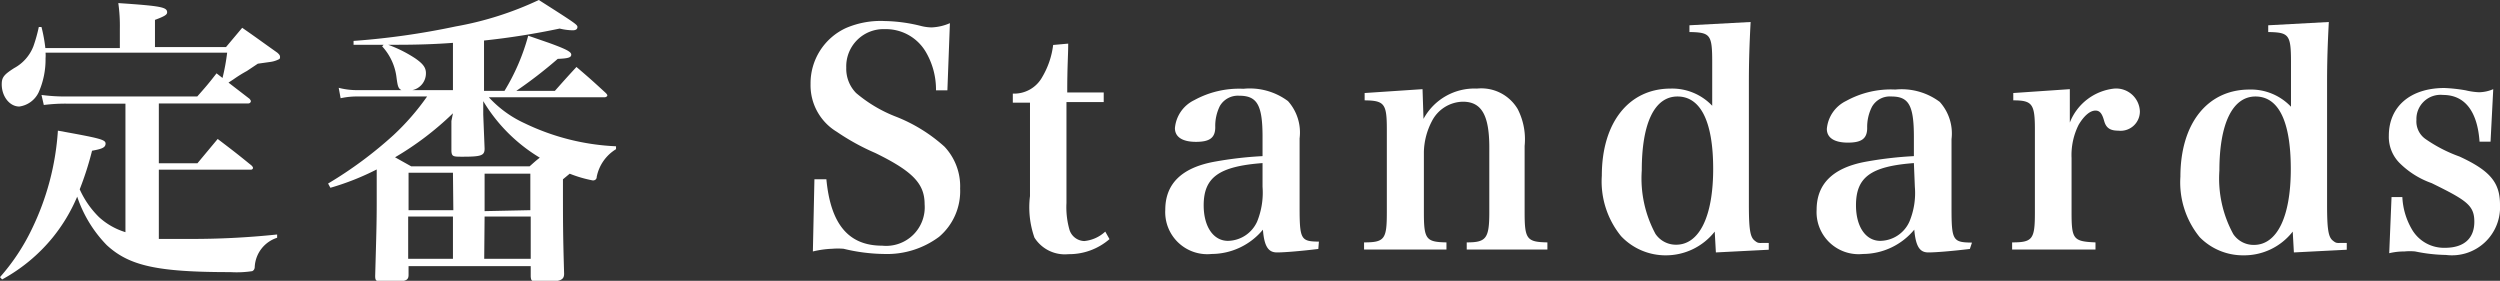
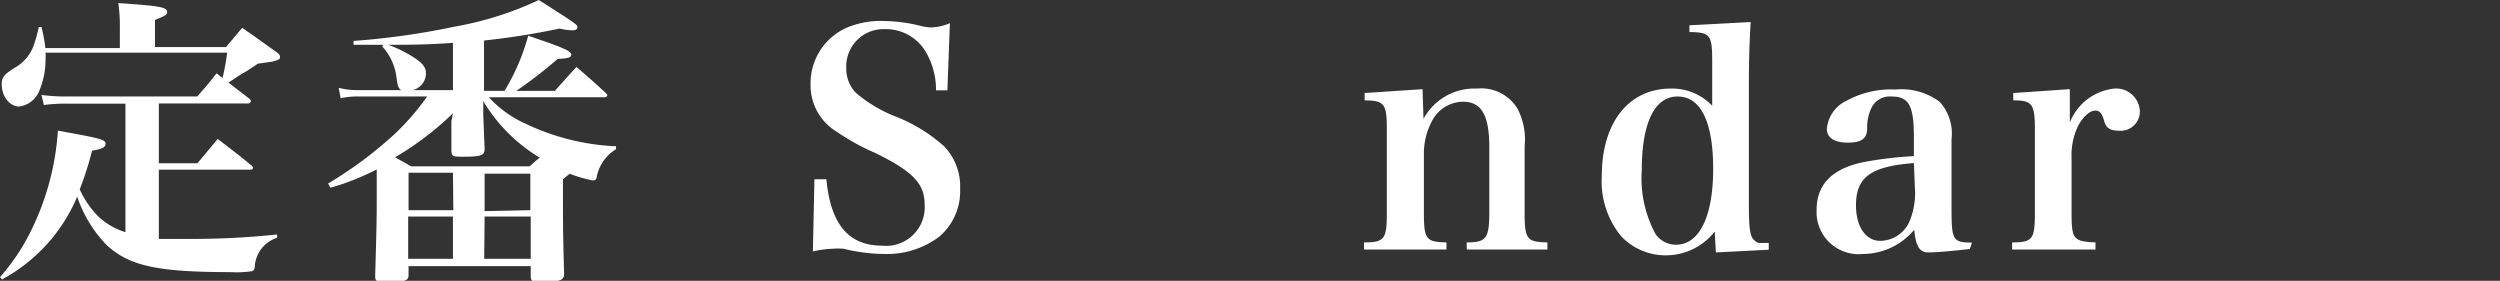
<svg xmlns="http://www.w3.org/2000/svg" viewBox="0 0 129.54 14.55">
  <rect x="0" y="0" width="129.54" height="14.55" fill="#333333" stroke="none" />
  <defs>
    <style>.cls-1{fill:#fff;}</style>
  </defs>
  <title>gnav_syuntoteiban_teiban</title>
  <g id="レイヤー_2" data-name="レイヤー 2">
    <g id="レイヤー_1-2" data-name="レイヤー 1">
      <path class="cls-1" d="M11.71,2.44l.84-1c.78.54,1,.71,1.82,1.29.1.09.14.14.14.22s0,.1-.12.15a1.36,1.36,0,0,1-.39.11l-.64.09-.57.38a6.88,6.88,0,0,0-.69.43l-.26.17,1.09.84a.42.42,0,0,1,.07.11.13.13,0,0,1-.13.13H8.23V8.46h2L11.28,7.2c.76.58,1,.76,1.77,1.39,0,0,.06.07.06.11a.1.1,0,0,1-.11.09H8.23v3.59c.57,0,.92,0,1.52,0a42,42,0,0,0,4.61-.23v.17a1.67,1.67,0,0,0-1.16,1.5c0,.14-.07.2-.13.23a5.36,5.36,0,0,1-1.13.05c-3.78,0-5.24-.32-6.41-1.4A6.59,6.59,0,0,1,4,10.19a8.79,8.79,0,0,1-1.28,2.13A8.84,8.84,0,0,1,.11,14.48L0,14.36a10.81,10.81,0,0,0,1.65-2.49A13.67,13.67,0,0,0,3,6.77c2.16.39,2.47.46,2.47.67s-.2.28-.7.37a16.14,16.14,0,0,1-.64,2,4.74,4.74,0,0,0,1,1.44,3.56,3.56,0,0,0,1.37.78V5.37H3.44a8.91,8.91,0,0,0-1.17.07l-.12-.52A9.49,9.49,0,0,0,3.45,5h6.77c.45-.51.59-.67,1-1.2l.31.24a10.74,10.74,0,0,0,.24-1.31H2.36a1.74,1.74,0,0,1,0,.29A4.18,4.18,0,0,1,2,4.79a1.31,1.31,0,0,1-1,.73C.5,5.52.09,5,.09,4.37c0-.36.11-.5.64-.84a2.18,2.18,0,0,0,1-1.13,7.81,7.81,0,0,0,.28-1h.14a8,8,0,0,1,.2,1.09H6.21v-1A8.43,8.43,0,0,0,6.13.16C8.35.31,8.66.37,8.66.64c0,.12-.12.2-.63.39V2.44Z" />
      <path class="cls-1" d="M23.47,2.22c-.92.07-1.88.1-2.88.1-.65,0-1.16,0-2.27,0l0-.2a39,39,0,0,0,5.29-.75A17.11,17.11,0,0,0,27.92,0c1.9,1.21,2,1.28,2,1.4s-.1.17-.24.17A3,3,0,0,1,29,1.48a38.72,38.72,0,0,1-3.92.62V4.71h1.06a11,11,0,0,0,1.23-2.86l1.07.37c.88.32,1.16.46,1.16.61s-.16.2-.7.22a23.15,23.15,0,0,1-2.15,1.66h2c.48-.54.63-.71,1.12-1.24.68.58.88.76,1.52,1.35.06.06.08.1.08.13s-.06.09-.14.09h-6a5.78,5.78,0,0,0,1.86,1.35,12.1,12.1,0,0,0,4.73,1.19v.15a2.17,2.17,0,0,0-1,1.43c0,.13-.09.19-.2.19A6.44,6.44,0,0,1,29.52,9l-.35.29c0,2.38,0,2.8.06,4.89,0,.34-.2.42-1.12.42-.53,0-.59,0-.61-.27v-.54H21.17v.45c0,.31-.16.36-1.06.36-.59,0-.67,0-.67-.3.06-2.16.08-2.75.08-3.86,0-.67,0-.67,0-1.66a13.46,13.46,0,0,1-2.4.95L17,9.51A21,21,0,0,0,20.39,7,12.56,12.56,0,0,0,22.13,5H18.57a3.88,3.88,0,0,0-.92.09l-.1-.54a3.76,3.76,0,0,0,1,.12H20.8c-.16-.09-.19-.18-.25-.62a2.89,2.89,0,0,0-.75-1.65l.14-.14a6.76,6.76,0,0,1,1.57.76c.42.29.56.49.56.77a.89.89,0,0,1-.7.88h2.1Zm0,3.65a15.71,15.71,0,0,1-3,2.28l.84.47h6.13c.26-.23.31-.28.53-.45a8.54,8.54,0,0,1-2.93-2.93v.7l.07,1.76c0,.36-.17.42-1.14.42-.48,0-.56,0-.58-.29,0-.46,0-1.13,0-1.56Zm0,3.08H21.17v1.94h2.32Zm-2.32,2.27v2.19h2.32V11.22Zm6.33-.33V9H25.11v1.94Zm-2.39,2.52H27.5V11.22H25.11Z" />
      <path class="cls-1" d="M42.2,9.29h.62c.22,2.33,1.15,3.44,2.89,3.44a2,2,0,0,0,2.2-2.15c0-1.06-.61-1.7-2.55-2.65a11.85,11.85,0,0,1-2-1.1A2.81,2.81,0,0,1,42,4.36a3.15,3.15,0,0,1,1.84-2.91,4.54,4.54,0,0,1,2-.36,8.25,8.25,0,0,1,1.9.26,2.35,2.35,0,0,0,.54.07,2.61,2.61,0,0,0,.94-.22l-.13,3.48H48.5A3.85,3.85,0,0,0,48,2.74a2.4,2.4,0,0,0-2.15-1.23,1.93,1.93,0,0,0-2,2,1.79,1.79,0,0,0,.51,1.31,7.21,7.21,0,0,0,2,1.2,8.26,8.26,0,0,1,2.58,1.58,3,3,0,0,1,.81,2.17,3.1,3.1,0,0,1-1.09,2.5,4.51,4.51,0,0,1-2.85.89,9.31,9.31,0,0,1-2.1-.27,3.73,3.73,0,0,0-.59,0,5,5,0,0,0-1,.14Z" />
-       <path class="cls-1" d="M55.26,10.52a4.25,4.25,0,0,0,.16,1.4.83.83,0,0,0,.76.57A1.85,1.85,0,0,0,57.27,12l.22.39a3.19,3.19,0,0,1-2.13.78,1.86,1.86,0,0,1-1.76-.86,4.74,4.74,0,0,1-.23-2.15V5.32h-.89V4.85A1.66,1.66,0,0,0,54,4a4.27,4.27,0,0,0,.57-1.67l.78-.07c0,.63-.05,1.12-.05,2.53h1.89v.5H55.26Z" />
-       <path class="cls-1" d="M68.31,12.9c-.91.11-1.74.18-2.14.18s-.66-.23-.73-1.18a3.47,3.47,0,0,1-2.66,1.26,2.18,2.18,0,0,1-2.4-2.29c0-1.33.83-2.16,2.49-2.48a19.45,19.45,0,0,1,2.55-.3v-1c0-1.65-.28-2.13-1.21-2.13a1.08,1.08,0,0,0-1,.53,2.32,2.32,0,0,0-.24,1.1c0,.56-.3.76-1,.76s-1.09-.25-1.09-.71a1.78,1.78,0,0,1,1-1.45,4.84,4.84,0,0,1,2.55-.59,3.31,3.31,0,0,1,2.31.64,2.44,2.44,0,0,1,.6,1.93V8.51l0,1.35c0,.44,0,.73,0,.84,0,1.71.06,1.81,1,1.82ZM65.42,8.45c-2.26.17-3.05.74-3.05,2.19,0,1.1.5,1.84,1.26,1.84a1.69,1.69,0,0,0,1.51-1,4,4,0,0,0,.28-1.8Z" />
      <path class="cls-1" d="M73.76,6.16a3,3,0,0,1,2.77-1.57,2.19,2.19,0,0,1,2.11,1.06A3.43,3.43,0,0,1,79,7.56V11c0,1.39.11,1.54,1.18,1.56v.37H76v-.37c1,0,1.17-.19,1.17-1.56V7.65c0-1.68-.4-2.38-1.37-2.38a1.84,1.84,0,0,0-1.6,1,3.6,3.6,0,0,0-.42,1.6V11c0,1.4.11,1.54,1.17,1.56v.37H70.68v-.37c1.07,0,1.18-.17,1.18-1.56V6.7c0-1.32-.12-1.49-1.15-1.5V4.82l3-.2Z" />
      <path class="cls-1" d="M90.71,1.14c-.06,1.16-.09,2-.09,3.17v6.28c0,1.26.06,1.68.29,1.87s.22.11.74.13v.35l-2.74.14L88.85,12a3.22,3.22,0,0,1-2.56,1.23A3.17,3.17,0,0,1,84,12.24,4.49,4.49,0,0,1,83,9.1c0-2.75,1.4-4.51,3.57-4.51a2.86,2.86,0,0,1,2.15.89V3.24c0-1.45-.09-1.56-1.18-1.58V1.31ZM86.92,5c-1.19,0-1.85,1.38-1.85,3.83a6.06,6.06,0,0,0,.71,3.29,1.28,1.28,0,0,0,1.07.56c1.2,0,1.92-1.46,1.92-3.93S88.11,5,86.92,5Z" />
      <path class="cls-1" d="M102.07,12.9c-.92.11-1.75.18-2.15.18s-.65-.23-.73-1.18a3.47,3.47,0,0,1-2.66,1.26,2.18,2.18,0,0,1-2.4-2.29c0-1.33.83-2.16,2.49-2.48a19.45,19.45,0,0,1,2.55-.3v-1C99.17,5.43,98.89,5,98,5a1.06,1.06,0,0,0-1,.53,2.3,2.3,0,0,0-.25,1.1c0,.56-.3.76-1,.76s-1.09-.25-1.09-.71a1.78,1.78,0,0,1,1-1.45,4.79,4.79,0,0,1,2.55-.59,3.3,3.3,0,0,1,2.3.64,2.44,2.44,0,0,1,.61,1.93l0,1.35,0,1.35c0,.44,0,.73,0,.84,0,1.71.06,1.81,1.06,1.82Zm-2.9-4.45c-2.25.17-3,.74-3,2.19,0,1.1.5,1.84,1.26,1.84a1.68,1.68,0,0,0,1.51-1,3.86,3.86,0,0,0,.28-1.8Z" />
      <path class="cls-1" d="M107.25,4.62c0,.59,0,1,0,1.26v.47a2.79,2.79,0,0,1,2.3-1.76,1.23,1.23,0,0,1,1.33,1.18,1,1,0,0,1-1.12,1c-.42,0-.63-.14-.73-.5s-.21-.54-.45-.54h0c-.29,0-.6.28-.87.73a3.5,3.5,0,0,0-.37,1.73V11c0,1.4.09,1.51,1.24,1.56v.37h-4.32v-.37c1.07,0,1.18-.17,1.18-1.56V6.7c0-1.32-.14-1.5-1.12-1.5V4.82Z" />
-       <path class="cls-1" d="M120.67,1.14c-.06,1.16-.09,2-.09,3.17v6.28c0,1.26.06,1.68.29,1.87s.22.11.73.13v.35l-2.74.14L118.8,12a3.19,3.19,0,0,1-2.55,1.23,3.14,3.14,0,0,1-2.27-.94,4.49,4.49,0,0,1-1-3.14c0-2.75,1.4-4.51,3.58-4.51a2.86,2.86,0,0,1,2.15.89V3.24c0-1.45-.1-1.56-1.18-1.58V1.31ZM116.87,5C115.69,5,115,6.39,115,8.84a6,6,0,0,0,.72,3.29,1.27,1.27,0,0,0,1.07.56c1.2,0,1.91-1.46,1.91-3.93S118.07,5,116.87,5Z" />
-       <path class="cls-1" d="M123.92,10.21h.56a3.64,3.64,0,0,0,.47,1.63,1.92,1.92,0,0,0,1.74,1c1,0,1.52-.5,1.52-1.35s-.4-1.11-2.21-2a4.45,4.45,0,0,1-1.68-1.06,1.92,1.92,0,0,1-.54-1.4c0-1.51,1.12-2.47,2.88-2.47a8.36,8.36,0,0,1,1.1.12,3.55,3.55,0,0,0,.69.1,1.93,1.93,0,0,0,.74-.16l-.14,2.72h-.57c-.11-1.58-.77-2.42-1.89-2.42a1.25,1.25,0,0,0-1.38,1.29,1.11,1.11,0,0,0,.48,1,7.49,7.49,0,0,0,1.75.9c1.58.73,2.1,1.34,2.1,2.5a2.49,2.49,0,0,1-2.8,2.6,8.36,8.36,0,0,1-1.59-.18,2.71,2.71,0,0,0-.56,0,3.35,3.35,0,0,0-.79.09Z" />
    </g>
  </g>
</svg>